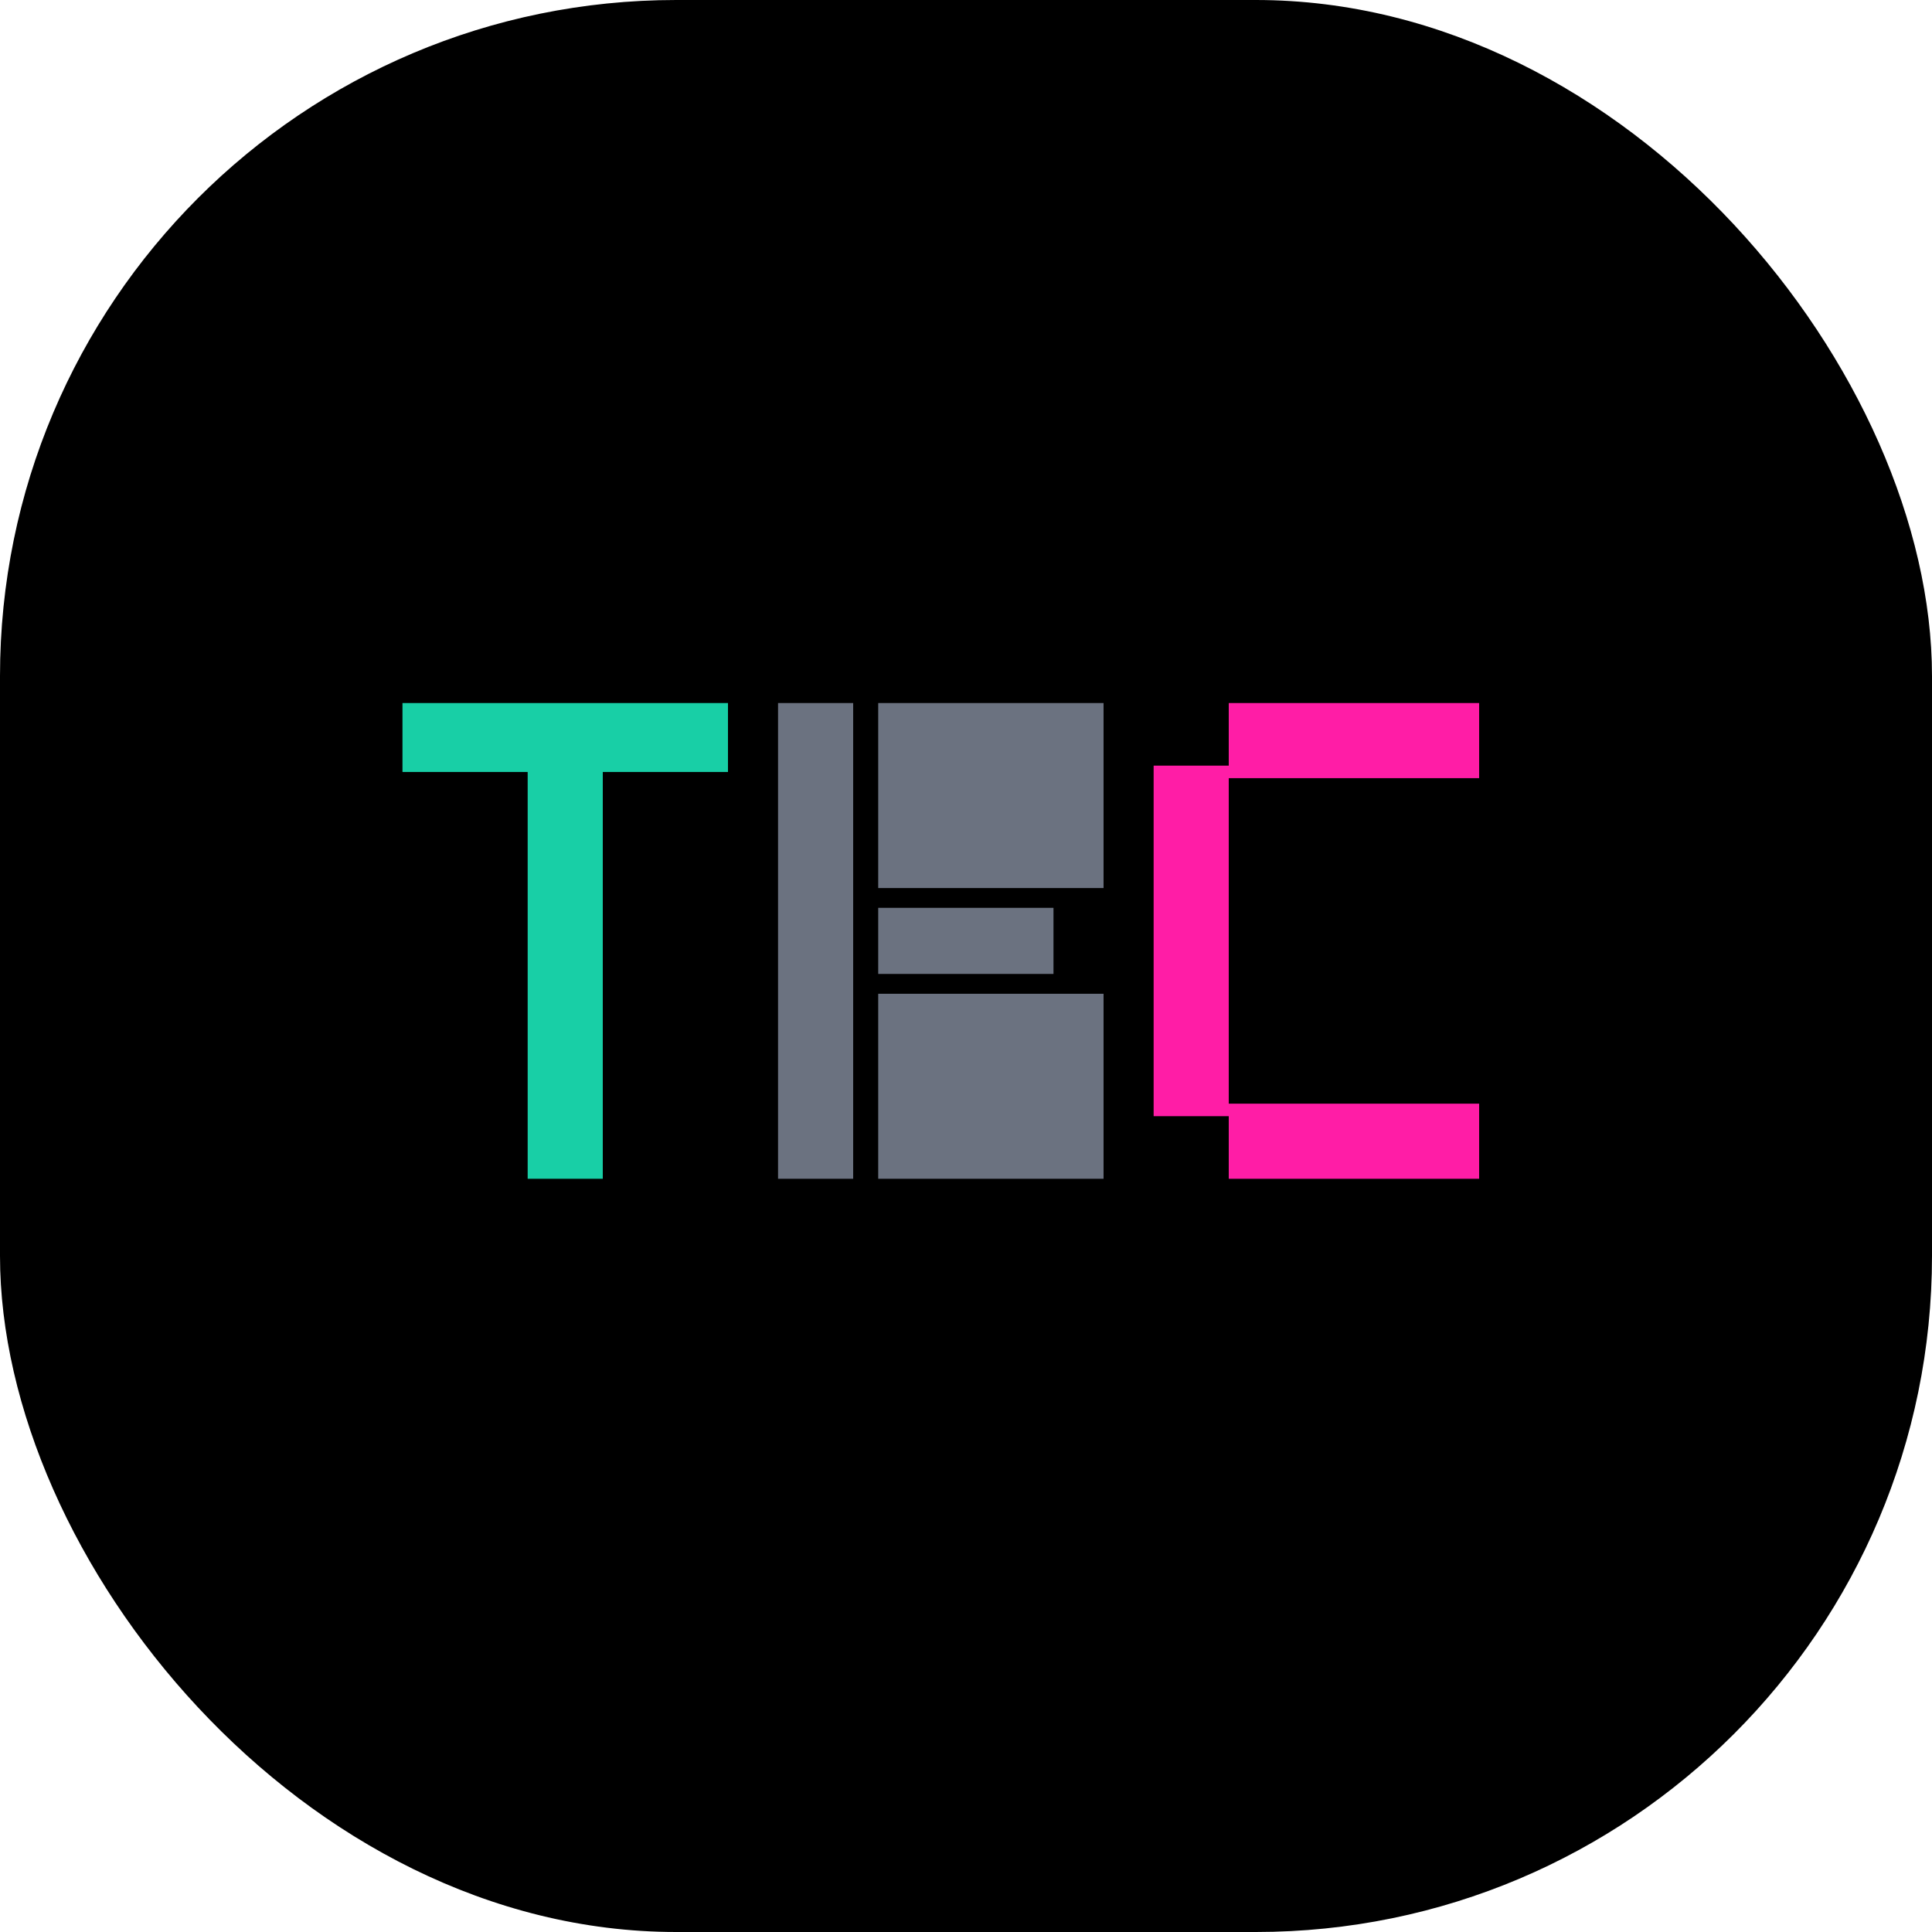
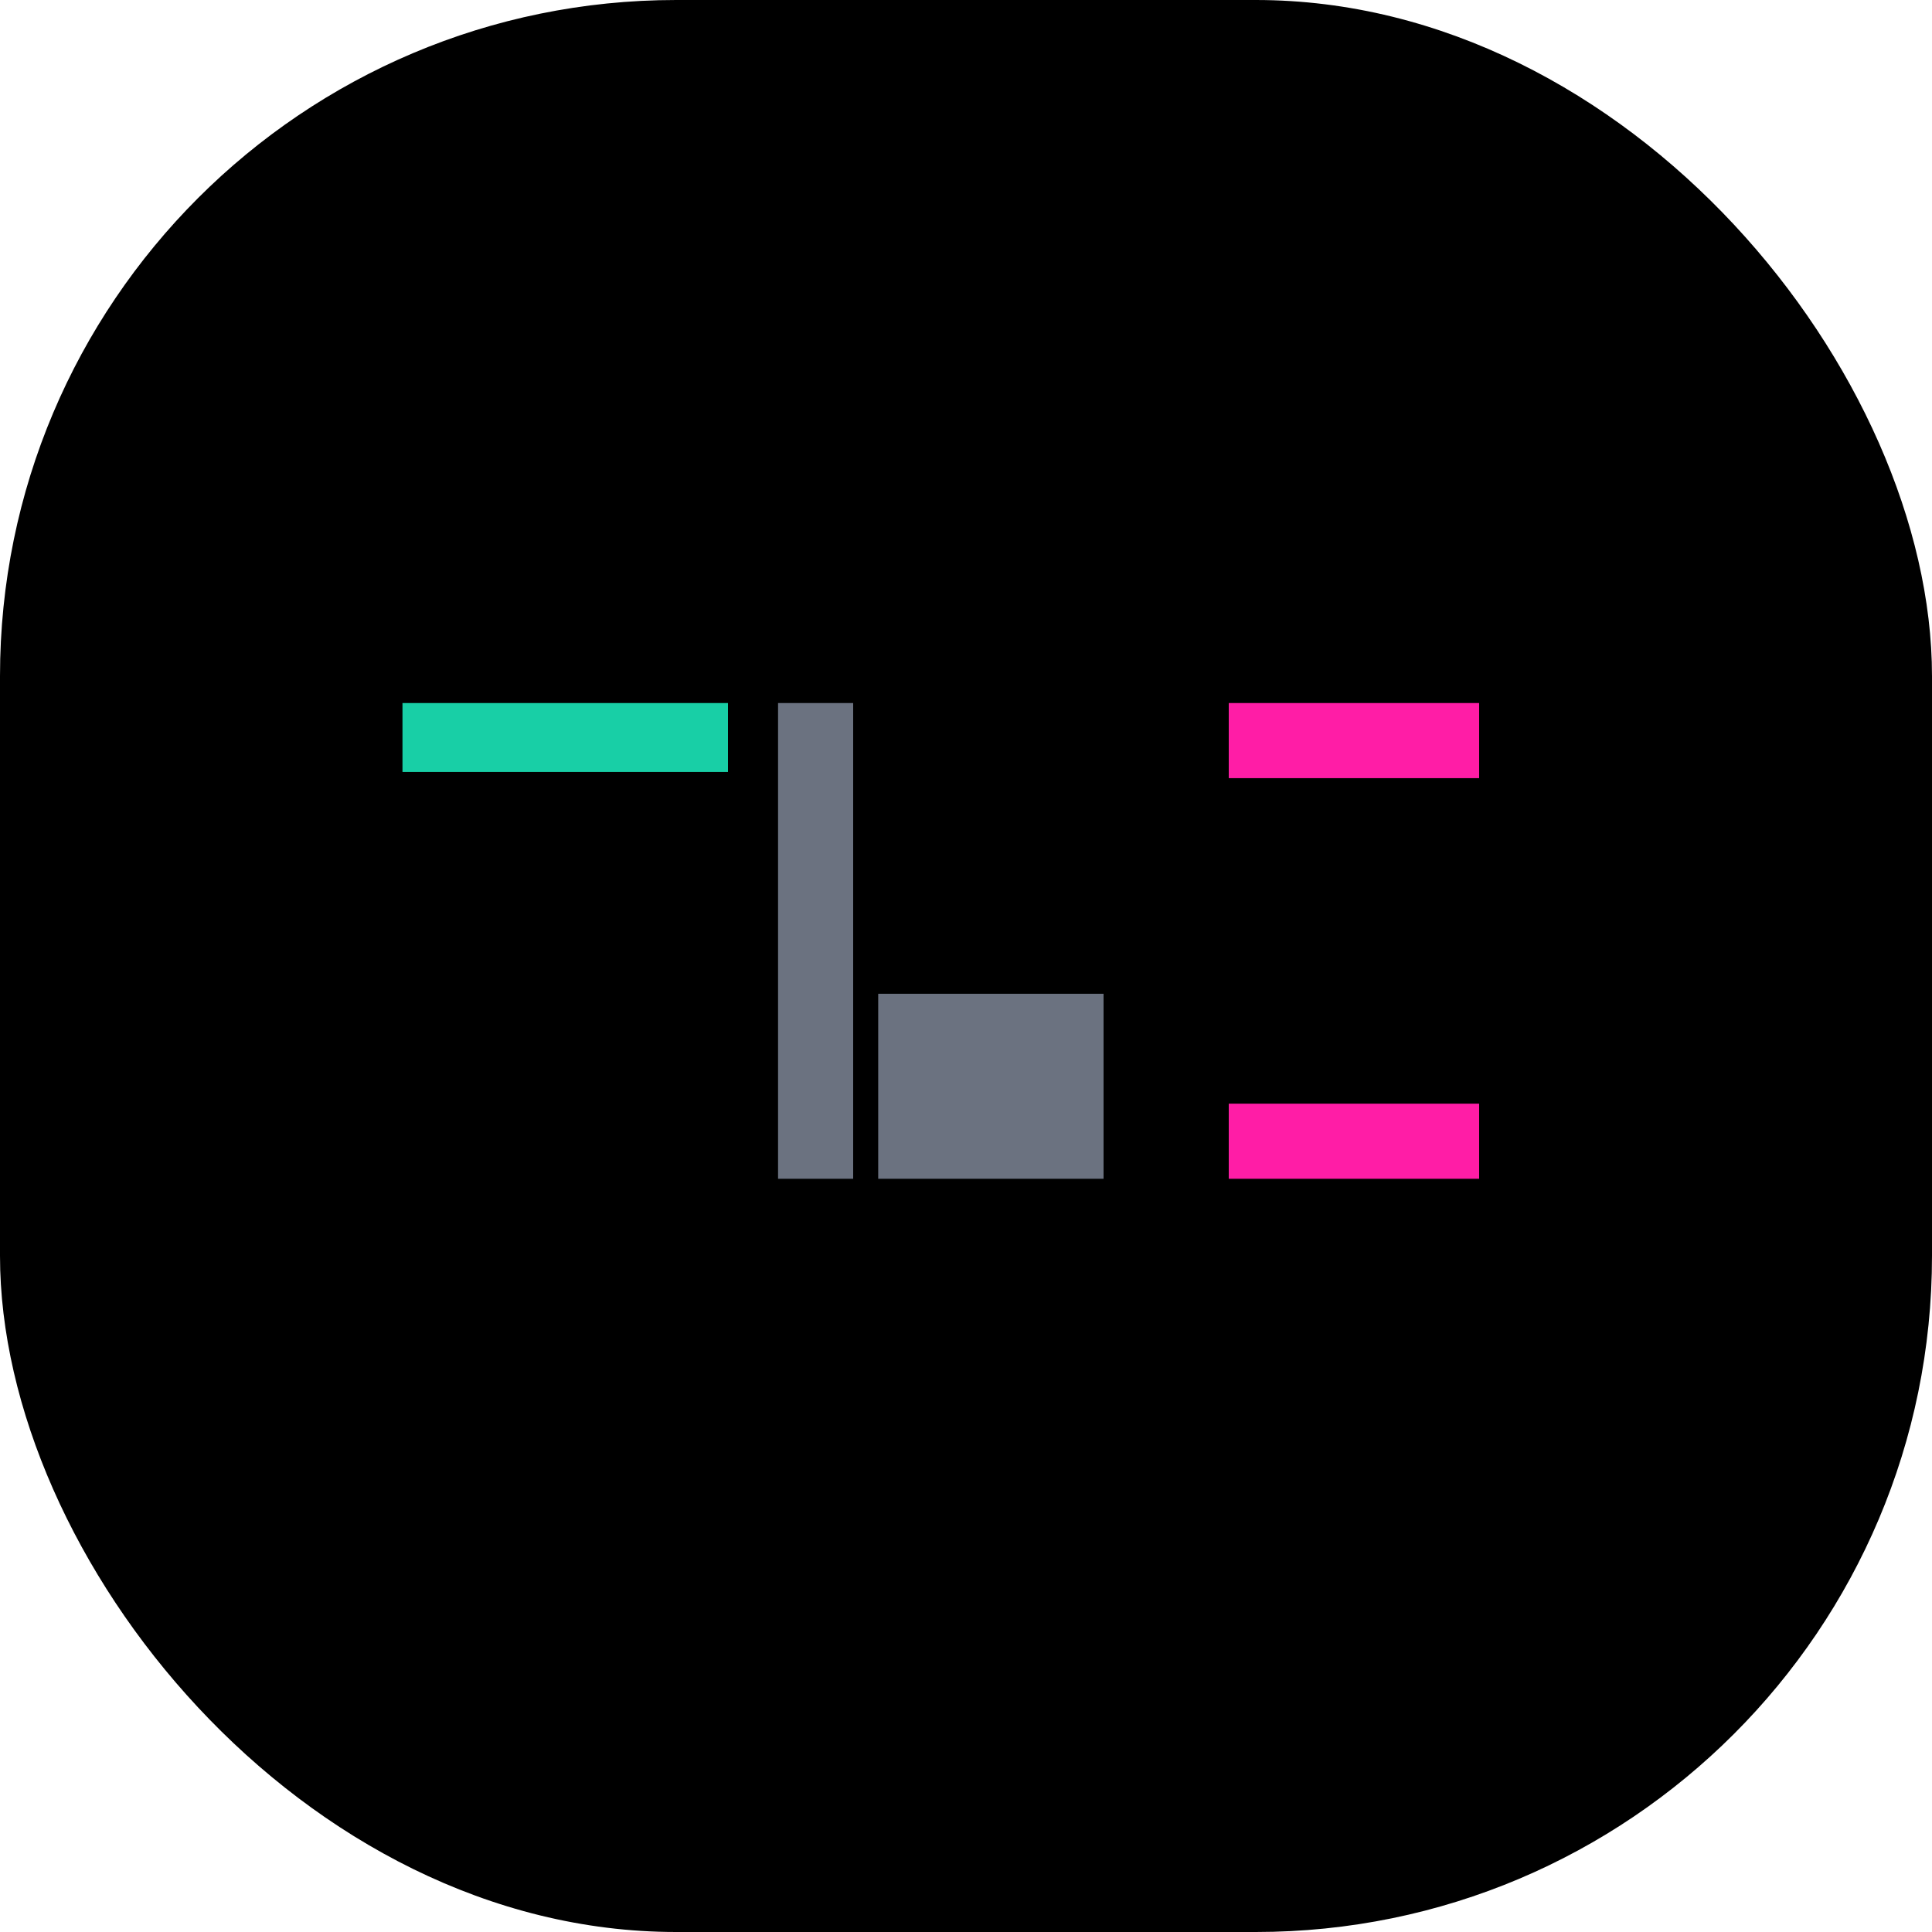
<svg xmlns="http://www.w3.org/2000/svg" version="1.1" width="1000" height="1000">
  <g clip-path="url(#SvgjsClipPath1035)">
    <rect width="1000" height="1000" fill="#000000" />
    <g transform="matrix(1.296,0,0,1.296,150,337.963)">
      <svg version="1.1" width="540" height="250">
        <svg viewBox="-270 -125 540 250" width="540" height="250" style="display: block;">
          <g fill="#18CFA6">
            <rect x="-225" y="-105" width="130" height="27.536" />
-             <rect x="-175" y="-91.232" width="30" height="176.232" />
          </g>
          <g fill="#6B7280">
            <rect x="-75" y="-105" width="30" height="190" />
-             <rect x="-35" y="-105" width="90" height="73.889" />
            <rect x="-35" y="11.111" width="90" height="73.889" />
-             <rect x="-35" y="-23.194" width="70" height="26.389" />
          </g>
          <g fill="#FF1DA6">
            <rect x="105" y="-105" width="100" height="30" />
            <rect x="105" y="55" width="100" height="30" />
-             <rect x="75" y="-80" width="30" height="140" />
          </g>
        </svg>
      </svg>
    </g>
  </g>
  <defs>
    <clipPath id="SvgjsClipPath1035">
      <rect width="1000" height="1000" x="0" y="0" rx="350" ry="350" />
    </clipPath>
  </defs>
</svg>